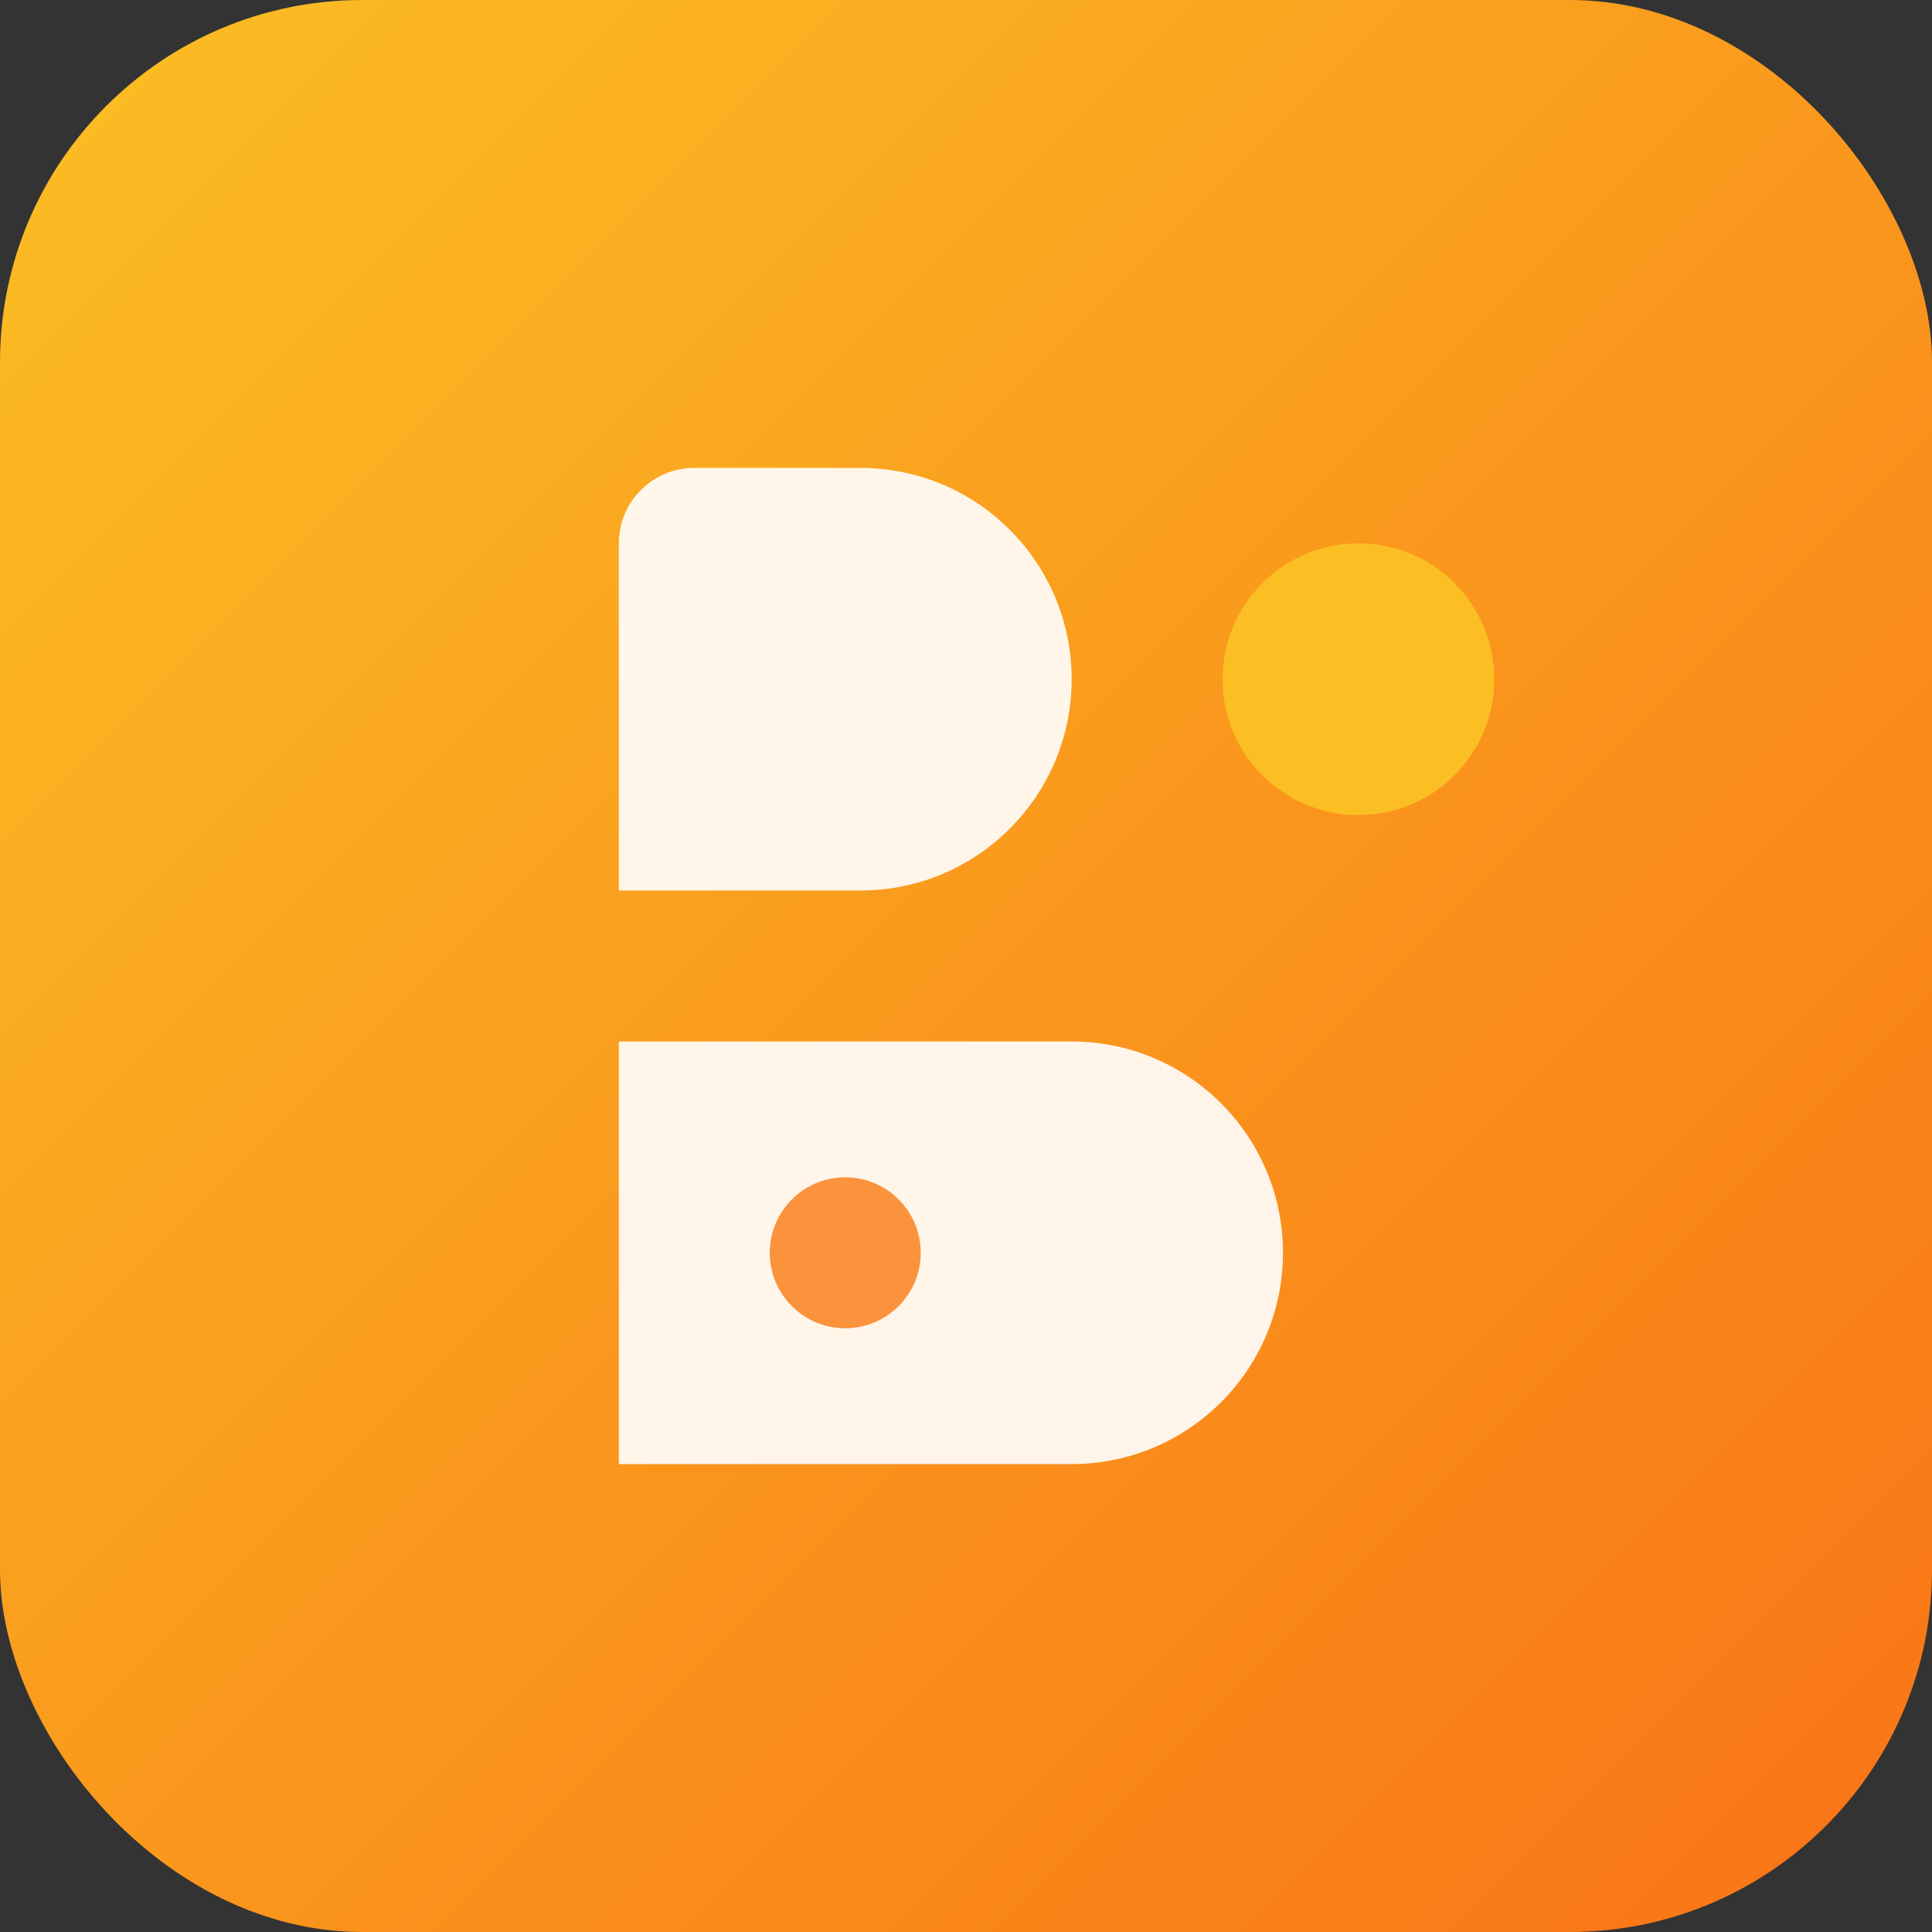
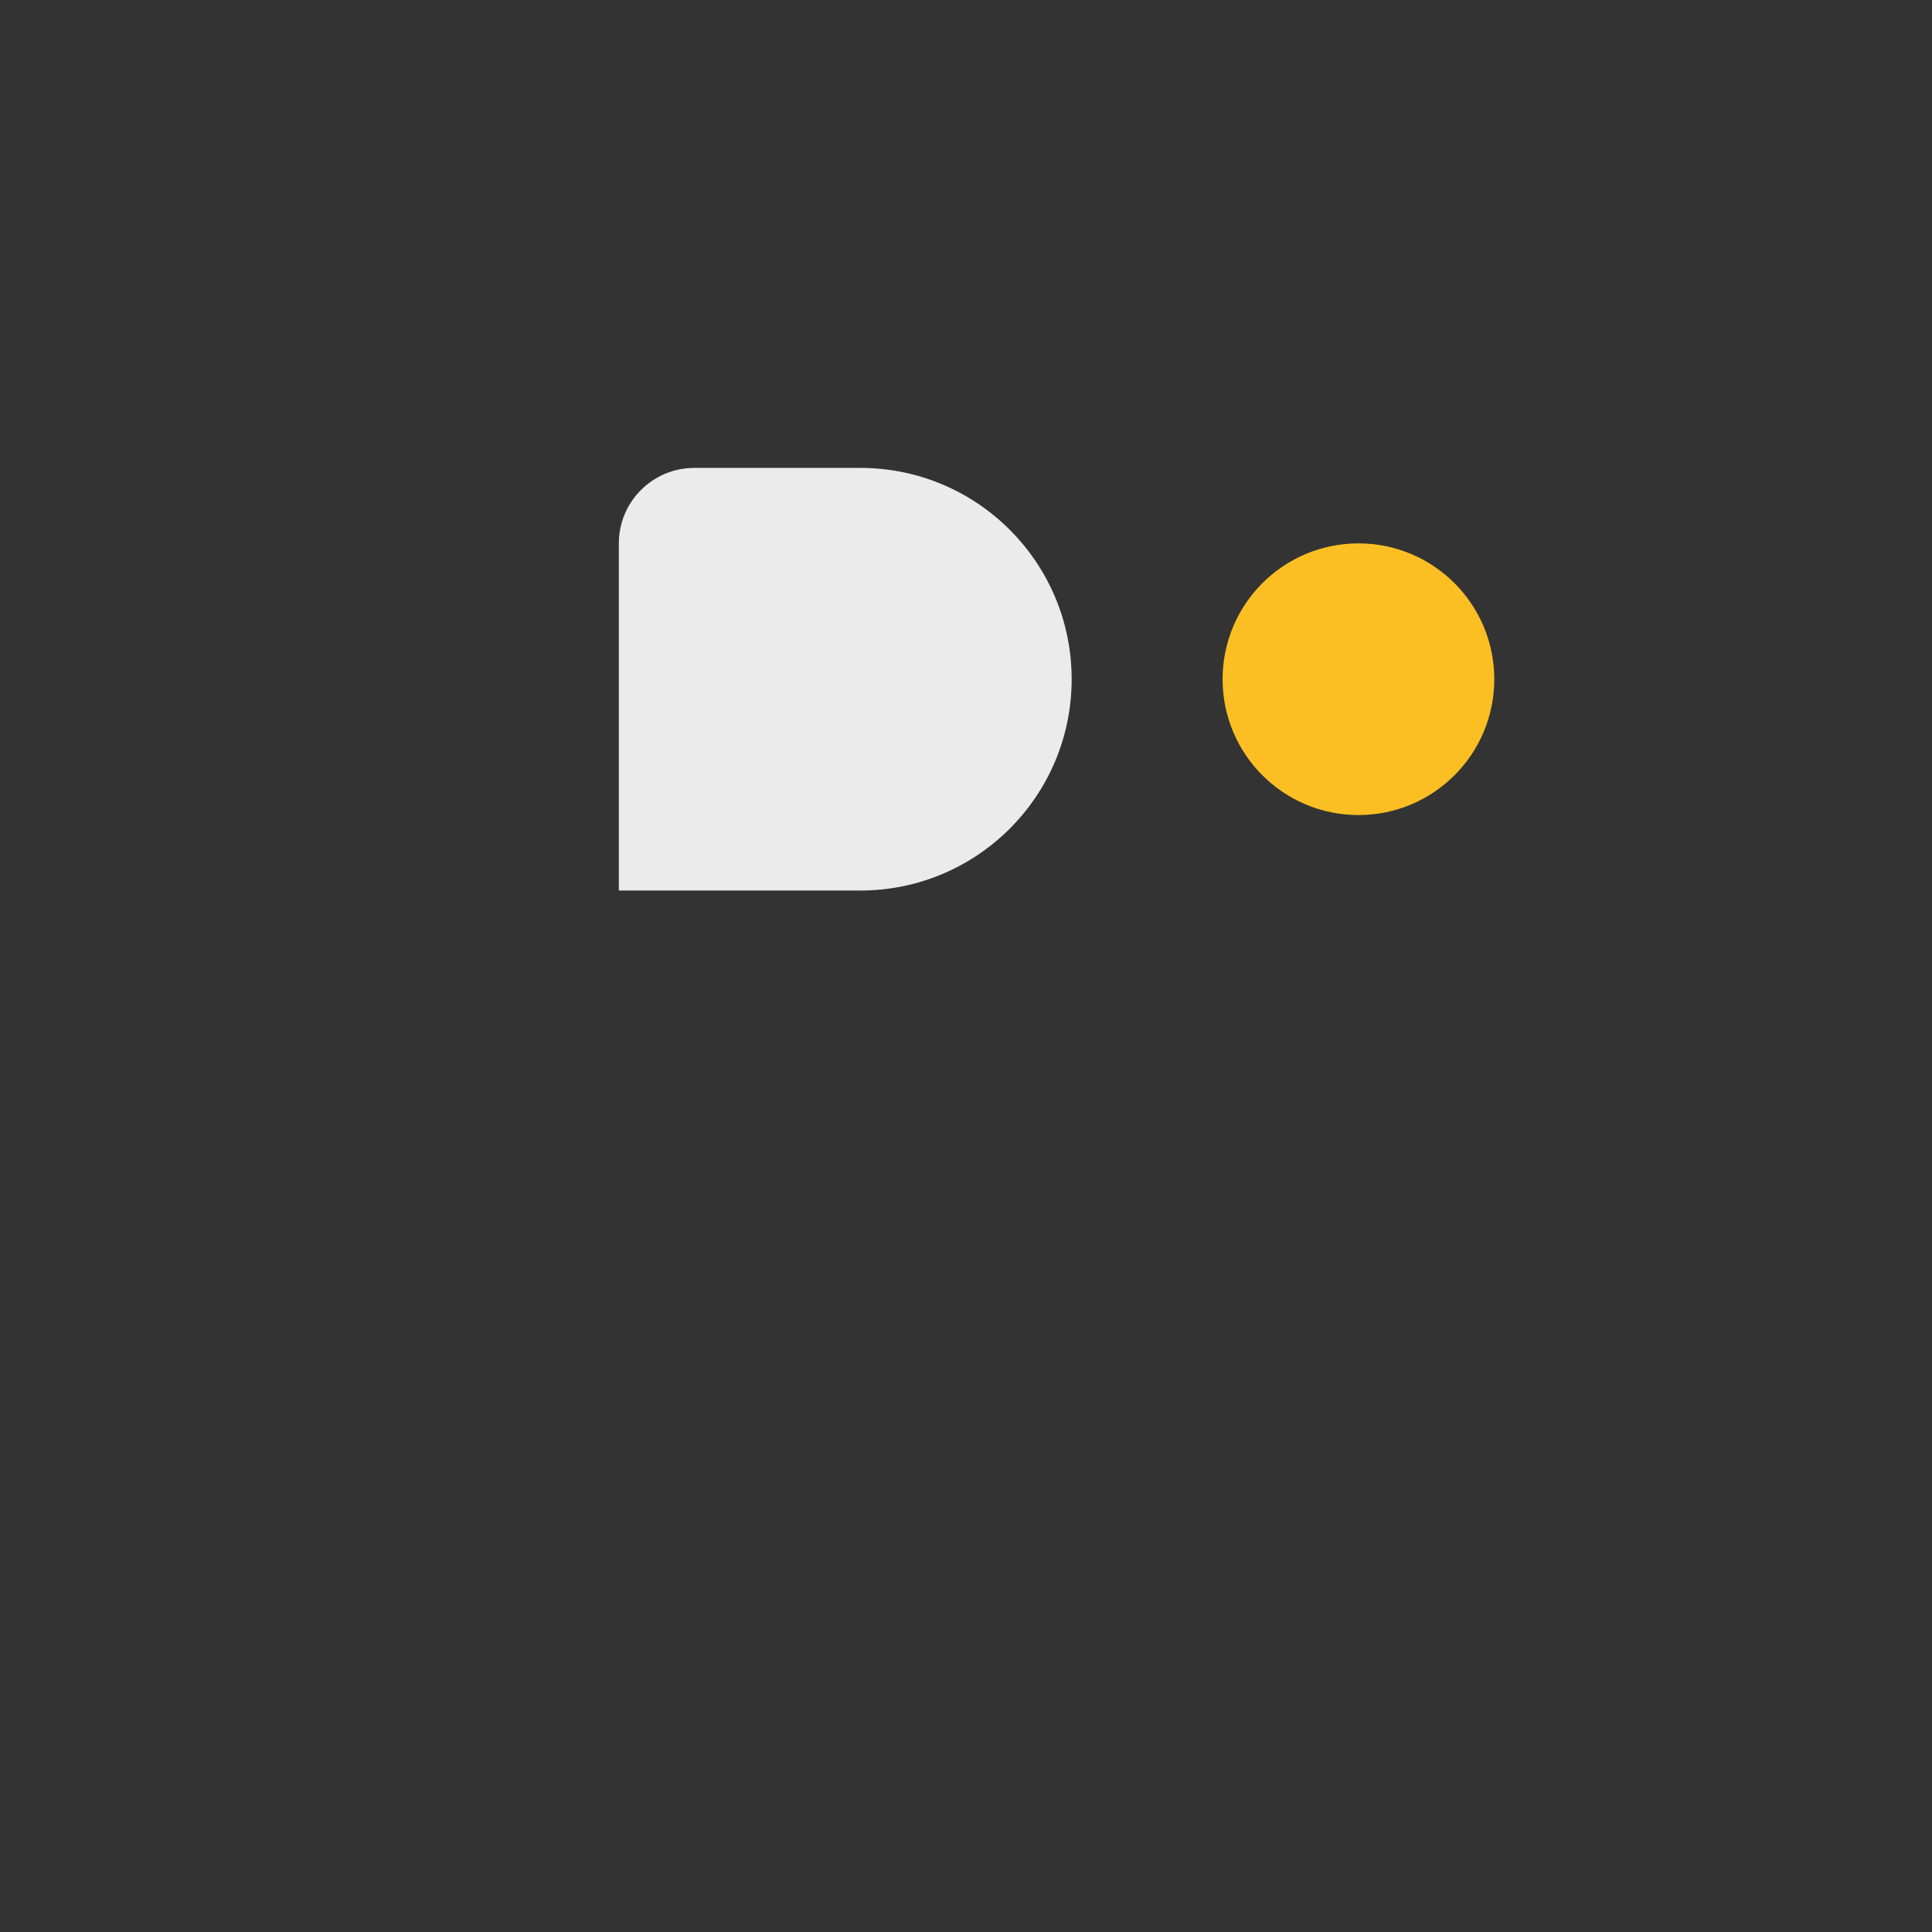
<svg xmlns="http://www.w3.org/2000/svg" width="64" height="64" viewBox="0 0 64 64" fill="none">
  <rect x="0" y="0" width="64" height="64" fill="#333333" stroke="none" />
-   <rect width="64" height="64" rx="12" fill="url(#paint0_linear_1_2)" />
  <path d="M20.5 18C20.5 16.619 21.619 15.5 23 15.5H28.5C32.366 15.5 35.5 18.634 35.5 22.5V22.5C35.5 26.366 32.366 29.5 28.5 29.5H20.5V18Z" fill="white" fill-opacity="0.9" />
-   <path d="M20.5 34.5H35.5C39.366 34.5 42.5 37.634 42.5 41.5V41.5C42.5 45.366 39.366 48.5 35.5 48.5H20.5V34.5Z" fill="white" fill-opacity="0.9" />
-   <circle cx="28" cy="41.5" r="2.5" fill="#FB923C" />
  <circle cx="45" cy="22.5" r="4.5" fill="#FBBF24" />
  <defs>
    <linearGradient id="paint0_linear_1_2" x1="0" y1="0" x2="64" y2="64" gradientUnits="userSpaceOnUse">
      <stop stop-color="#FBBF24" />
      <stop offset="1" stop-color="#F97316" />
    </linearGradient>
  </defs>
</svg>